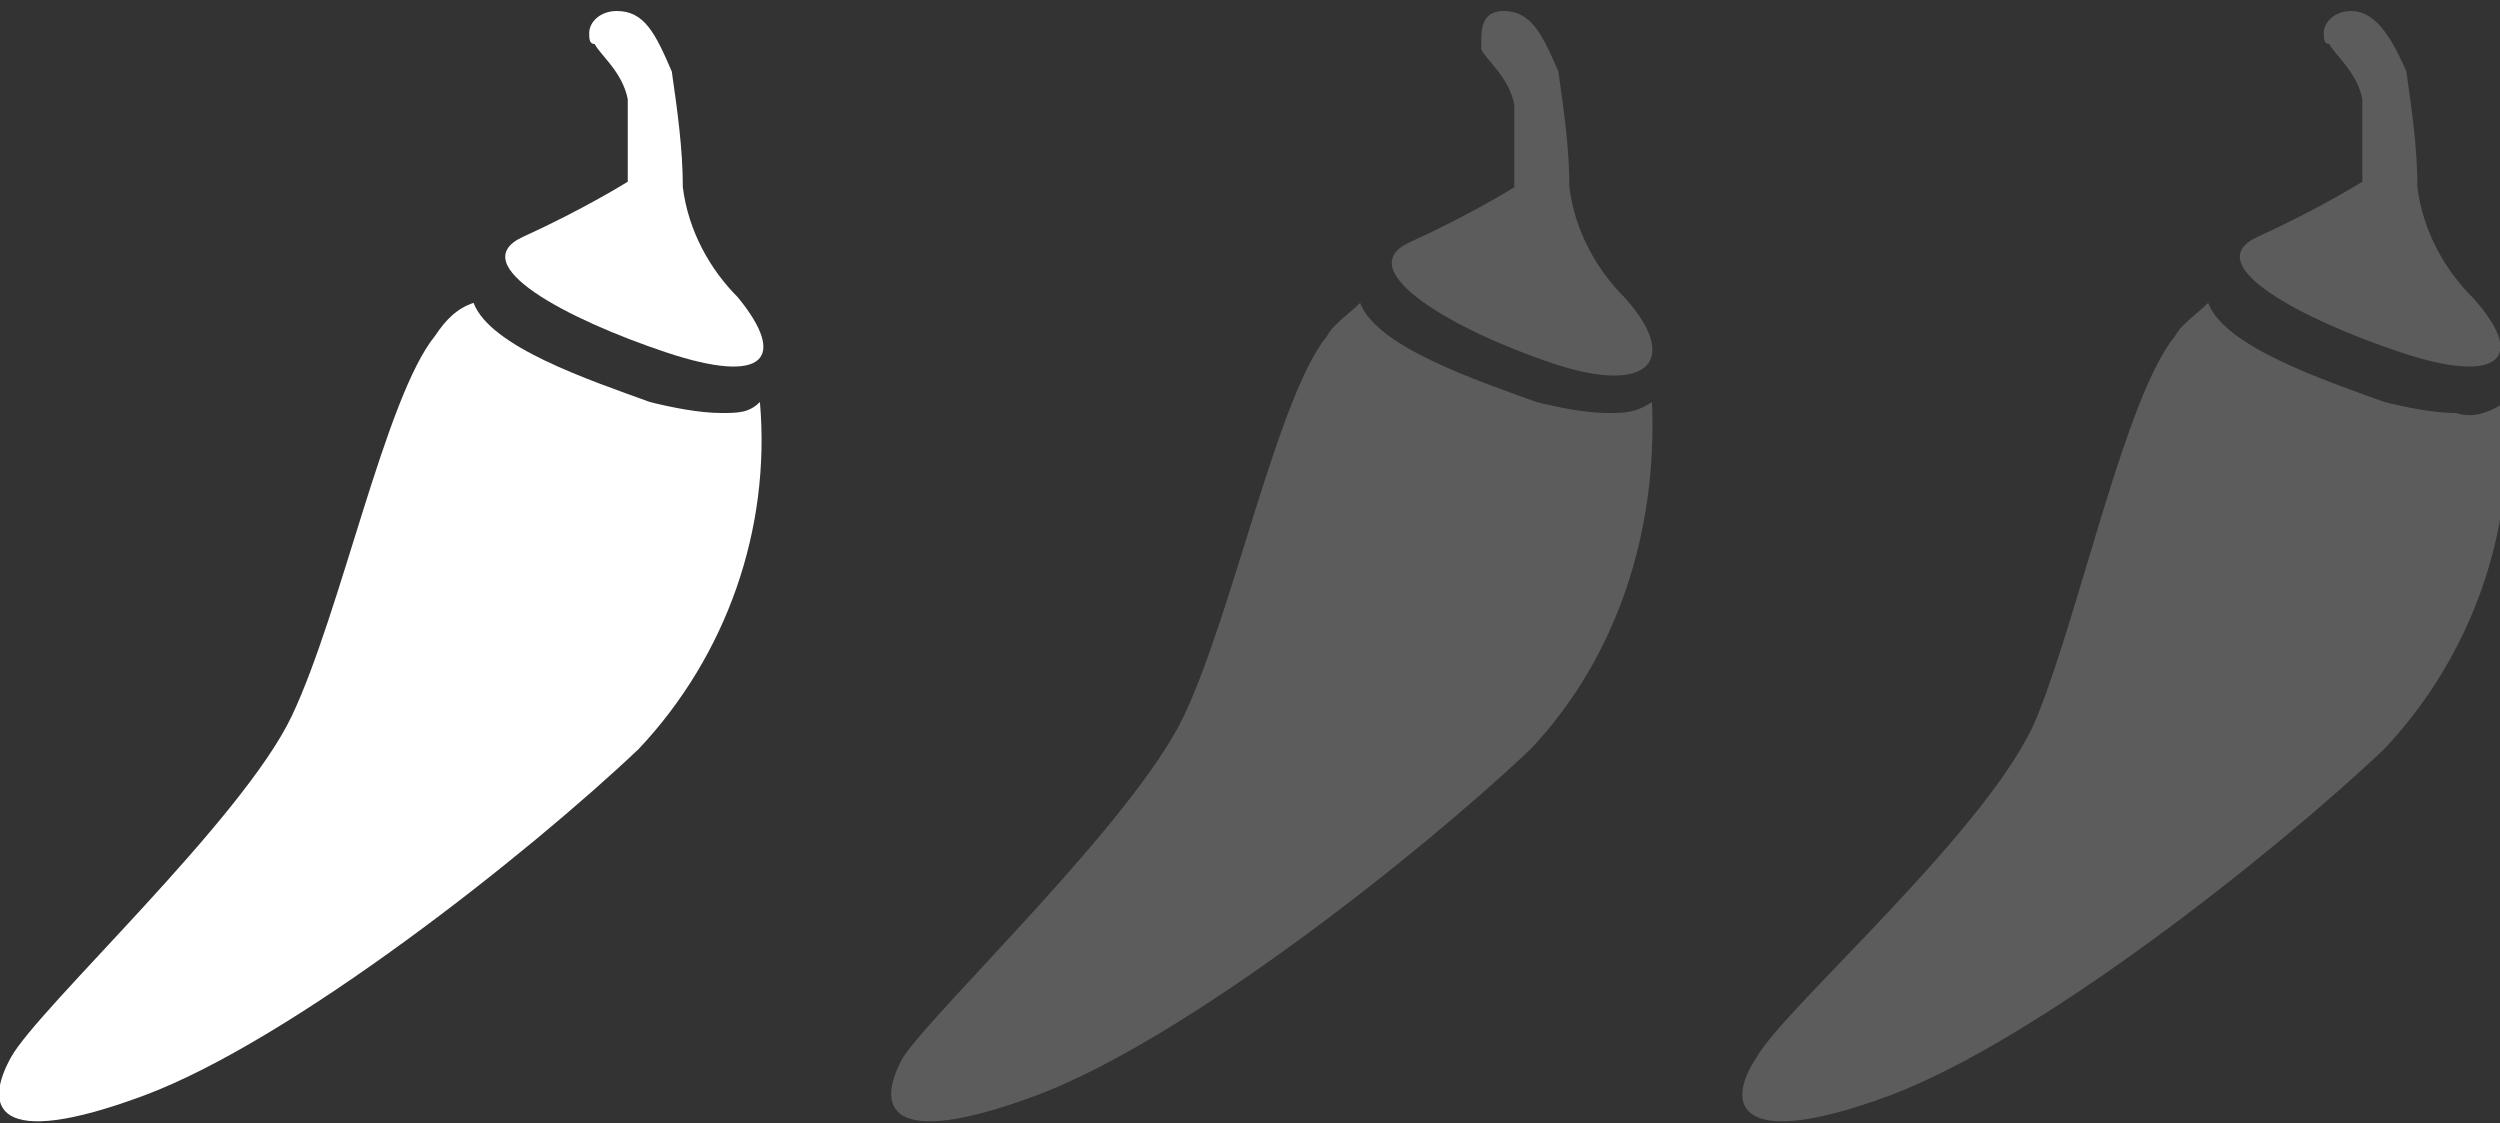
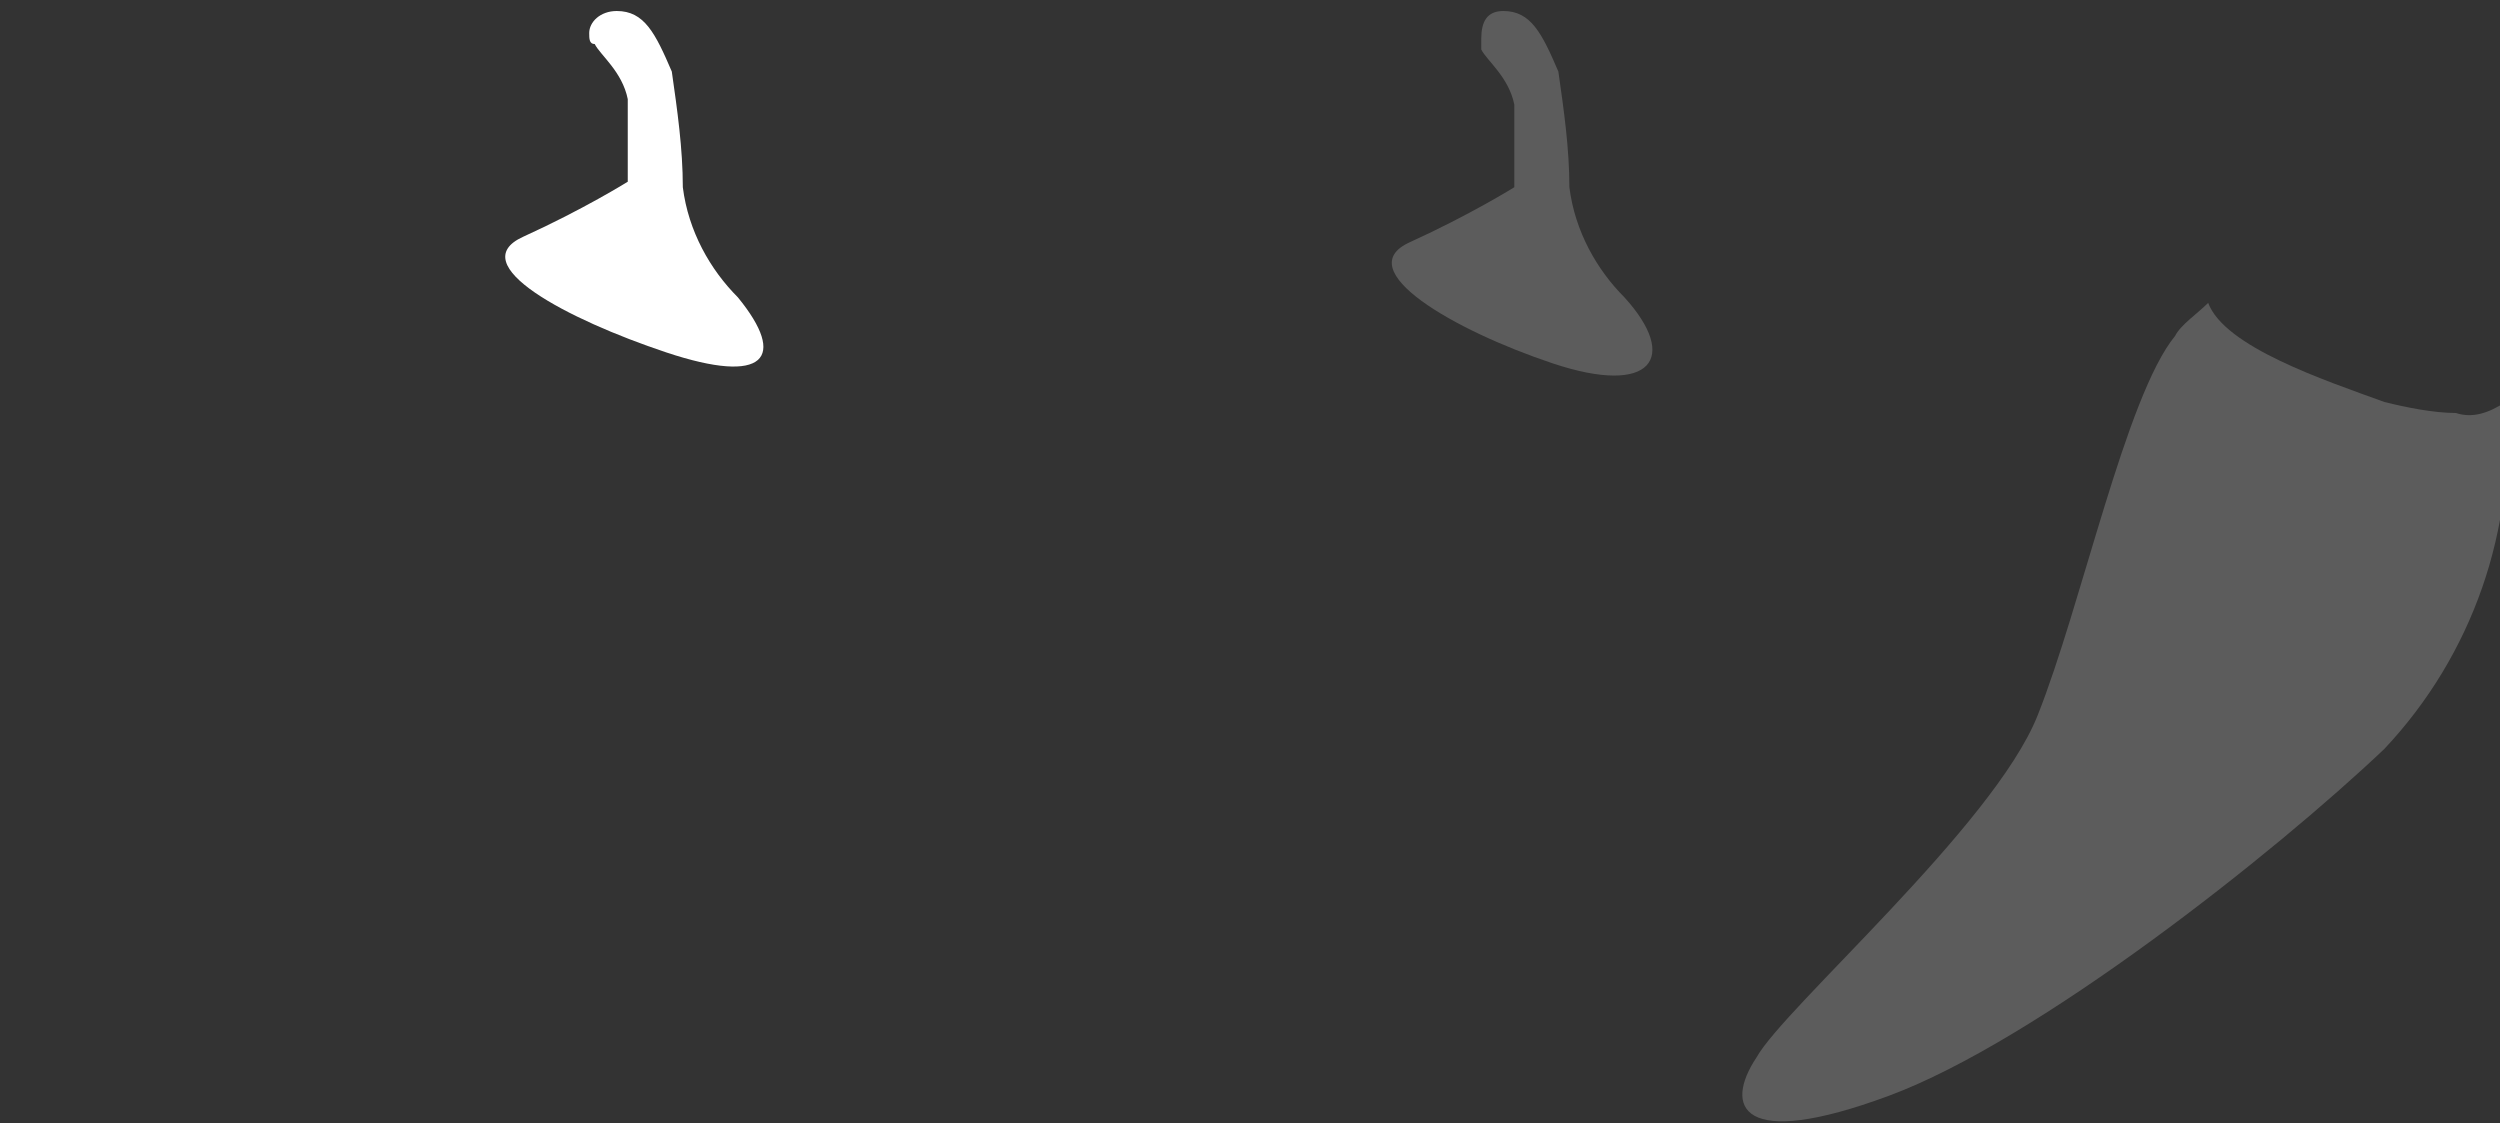
<svg xmlns="http://www.w3.org/2000/svg" version="1.1" id="Layer_1" x="0px" y="0px" viewBox="0 0 45.4 20.4" style="enable-background:new 0 0 45.4 20.4;" xml:space="preserve">
  <rect x="0" y="0" width="45.4" height="20.4" fill="#333333" stroke="none" />
  <style type="text/css"> .st0{fill:#FFFFFF;} .st1{opacity:0.2;} </style>
-   <path class="st0" d="M13.1,7.5c-0.4,0-0.9-0.1-1.3-0.2c-1.1-0.4-2.9-1-3.2-1.8C8.3,5.6,8.1,5.8,7.9,6.1c-0.9,1.1-1.7,5-2.6,6.9 s-4.6,5.3-5.1,6.2s-0.3,1.7,2.4,0.7s7-4.4,9-6.3c1.6-1.7,2.4-4,2.2-6.3C13.6,7.5,13.4,7.5,13.1,7.5z" />
  <path class="st0" d="M13.4,5.4c-0.5-0.5-0.9-1.2-1-2c0-0.7-0.1-1.4-0.2-2.1c-0.3-0.7-0.5-1.1-1-1.1c-0.3,0-0.5,0.2-0.5,0.4 c0,0.1,0,0.2,0.1,0.2c0.1,0.2,0.5,0.5,0.6,1c0,0.5,0,1,0,1.5c0,0-0.8,0.5-1.9,1s0.8,1.5,2.6,2.1S14.3,6.5,13.4,5.4z" />
  <g class="st1">
-     <path class="st0" d="M29.2,7.5c-0.4,0-0.9-0.1-1.3-0.2c-1.1-0.4-2.9-1-3.2-1.8c-0.2,0.2-0.5,0.4-0.6,0.6c-0.9,1.1-1.7,5-2.6,6.9 s-4.5,5.3-5.1,6.2c-0.5,0.9-0.3,1.7,2.4,0.7s7-4.4,9-6.3c1.6-1.7,2.3-4,2.2-6.3C29.7,7.5,29.5,7.5,29.2,7.5z" />
    <path class="st0" d="M29.5,5.4c-0.5-0.5-0.9-1.2-1-2c0-0.7-0.1-1.4-0.2-2.1c-0.3-0.7-0.5-1.1-1-1.1c-0.3,0-0.4,0.2-0.4,0.5 c0,0.1,0,0.1,0,0.2c0.1,0.2,0.5,0.5,0.6,1c0,0.5,0,1,0,1.5c0,0-0.8,0.5-1.9,1s0.8,1.6,2.6,2.2S30.5,6.5,29.5,5.4z" />
  </g>
  <g class="st1">
    <path class="st0" d="M44.6,7.5c-0.4,0-0.9-0.1-1.3-0.2c-1.1-0.4-2.9-1-3.2-1.8c-0.2,0.2-0.5,0.4-0.6,0.6c-0.9,1.1-1.7,4.9-2.5,6.9 s-4.6,5.3-5.1,6.2c-0.6,0.9-0.3,1.7,2.4,0.7c2.7-1,7-4.4,9-6.3c1.6-1.7,2.4-4,2.2-6.3C45.2,7.5,44.9,7.6,44.6,7.5z" />
-     <path class="st0" d="M44.9,5.4c-0.5-0.5-0.9-1.2-1-2c0-0.7-0.1-1.4-0.2-2.1c-0.3-0.7-0.6-1.1-1-1.1c-0.3,0-0.5,0.2-0.5,0.4 c0,0.1,0,0.2,0.1,0.2c0.1,0.2,0.5,0.5,0.6,1c0,0.5,0,1,0,1.5c0,0-0.8,0.5-1.9,1s0.8,1.5,2.6,2.1S45.9,6.5,44.9,5.4z" />
  </g>
</svg>